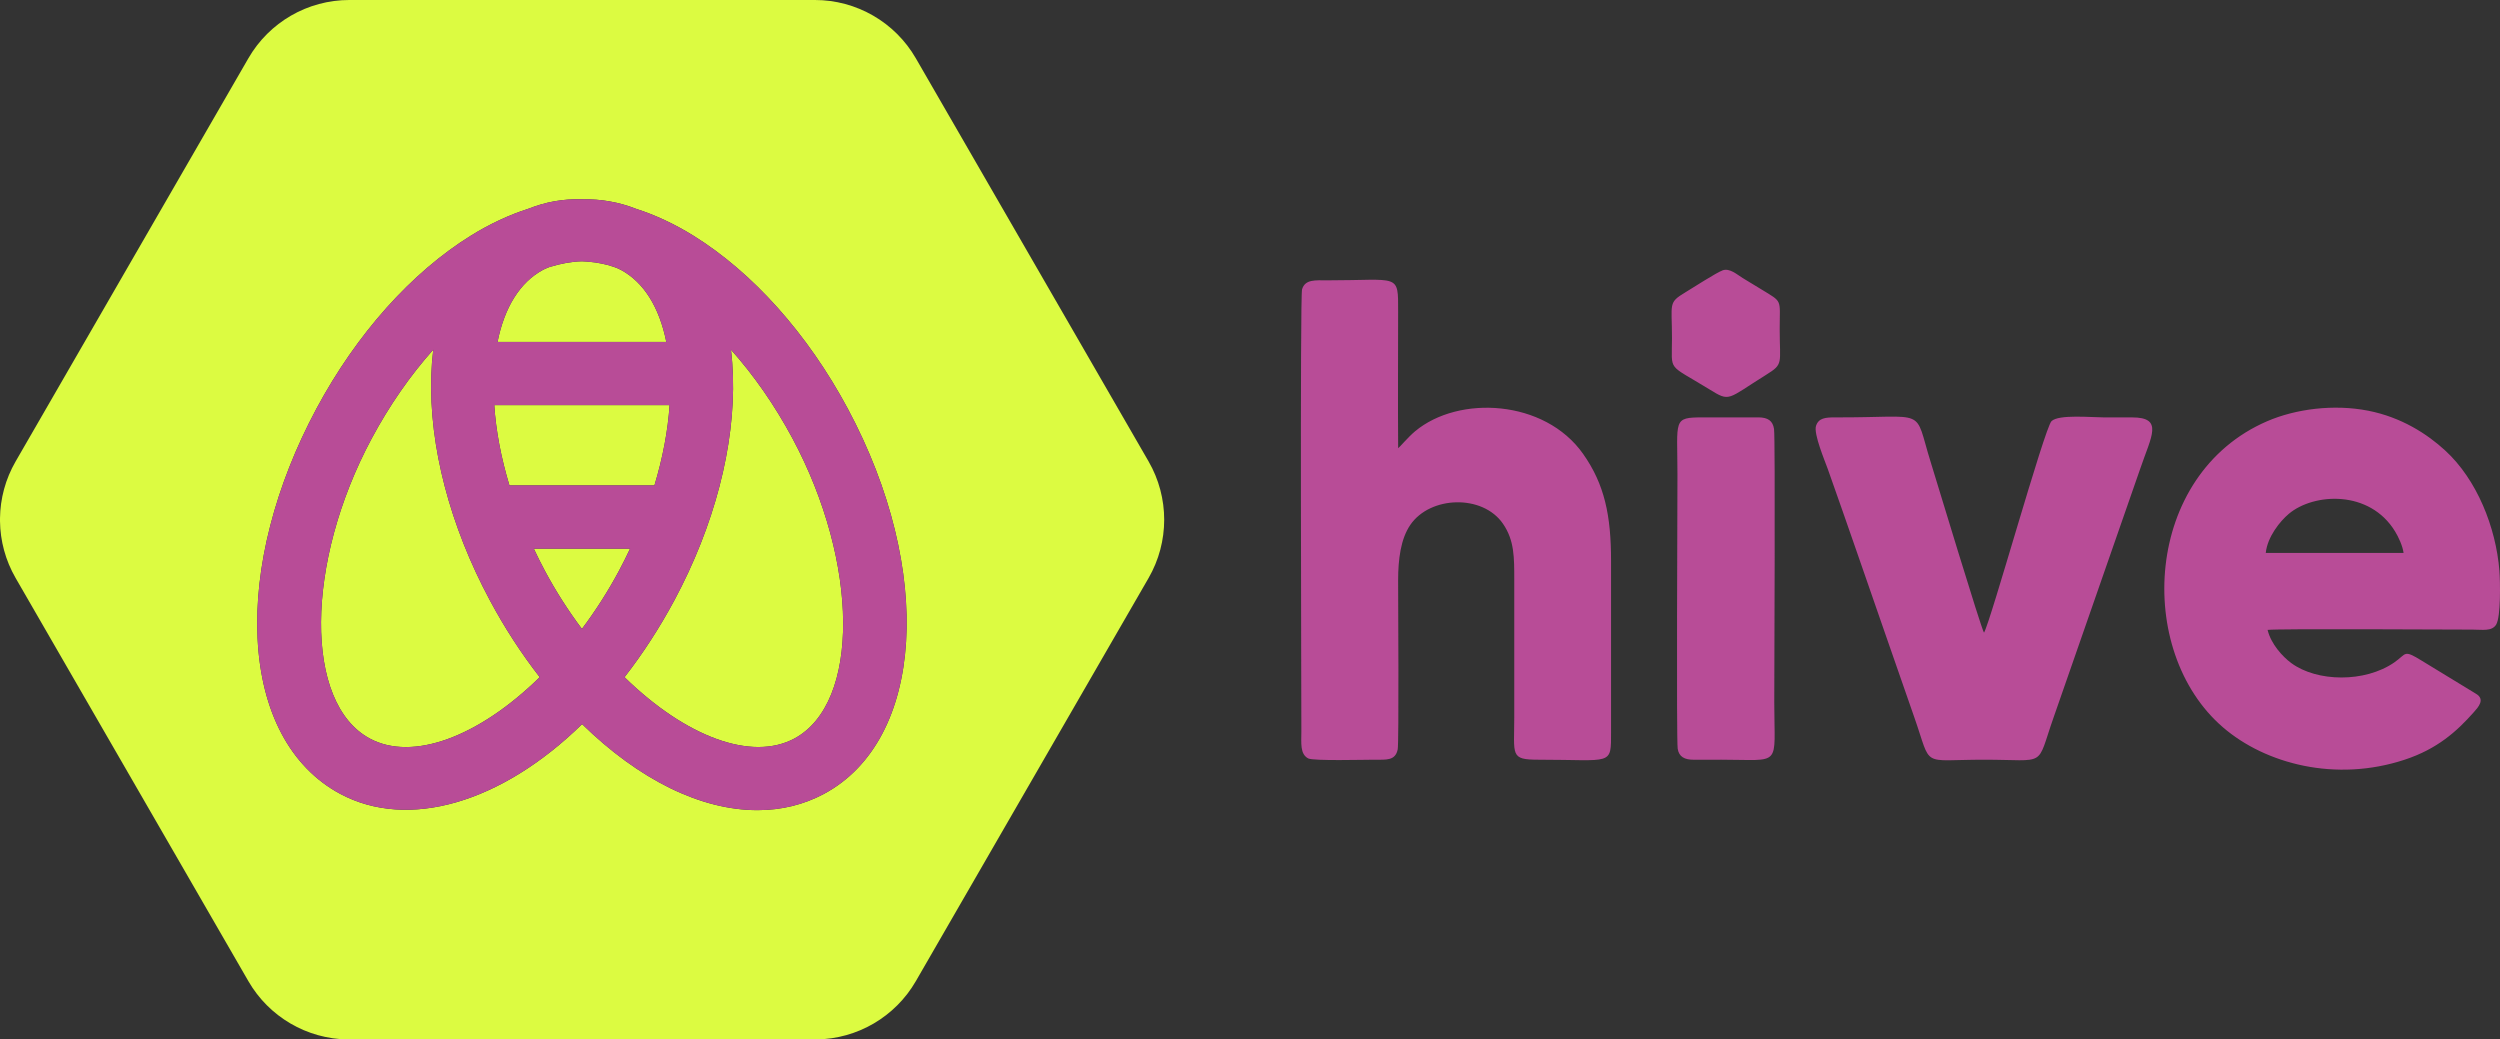
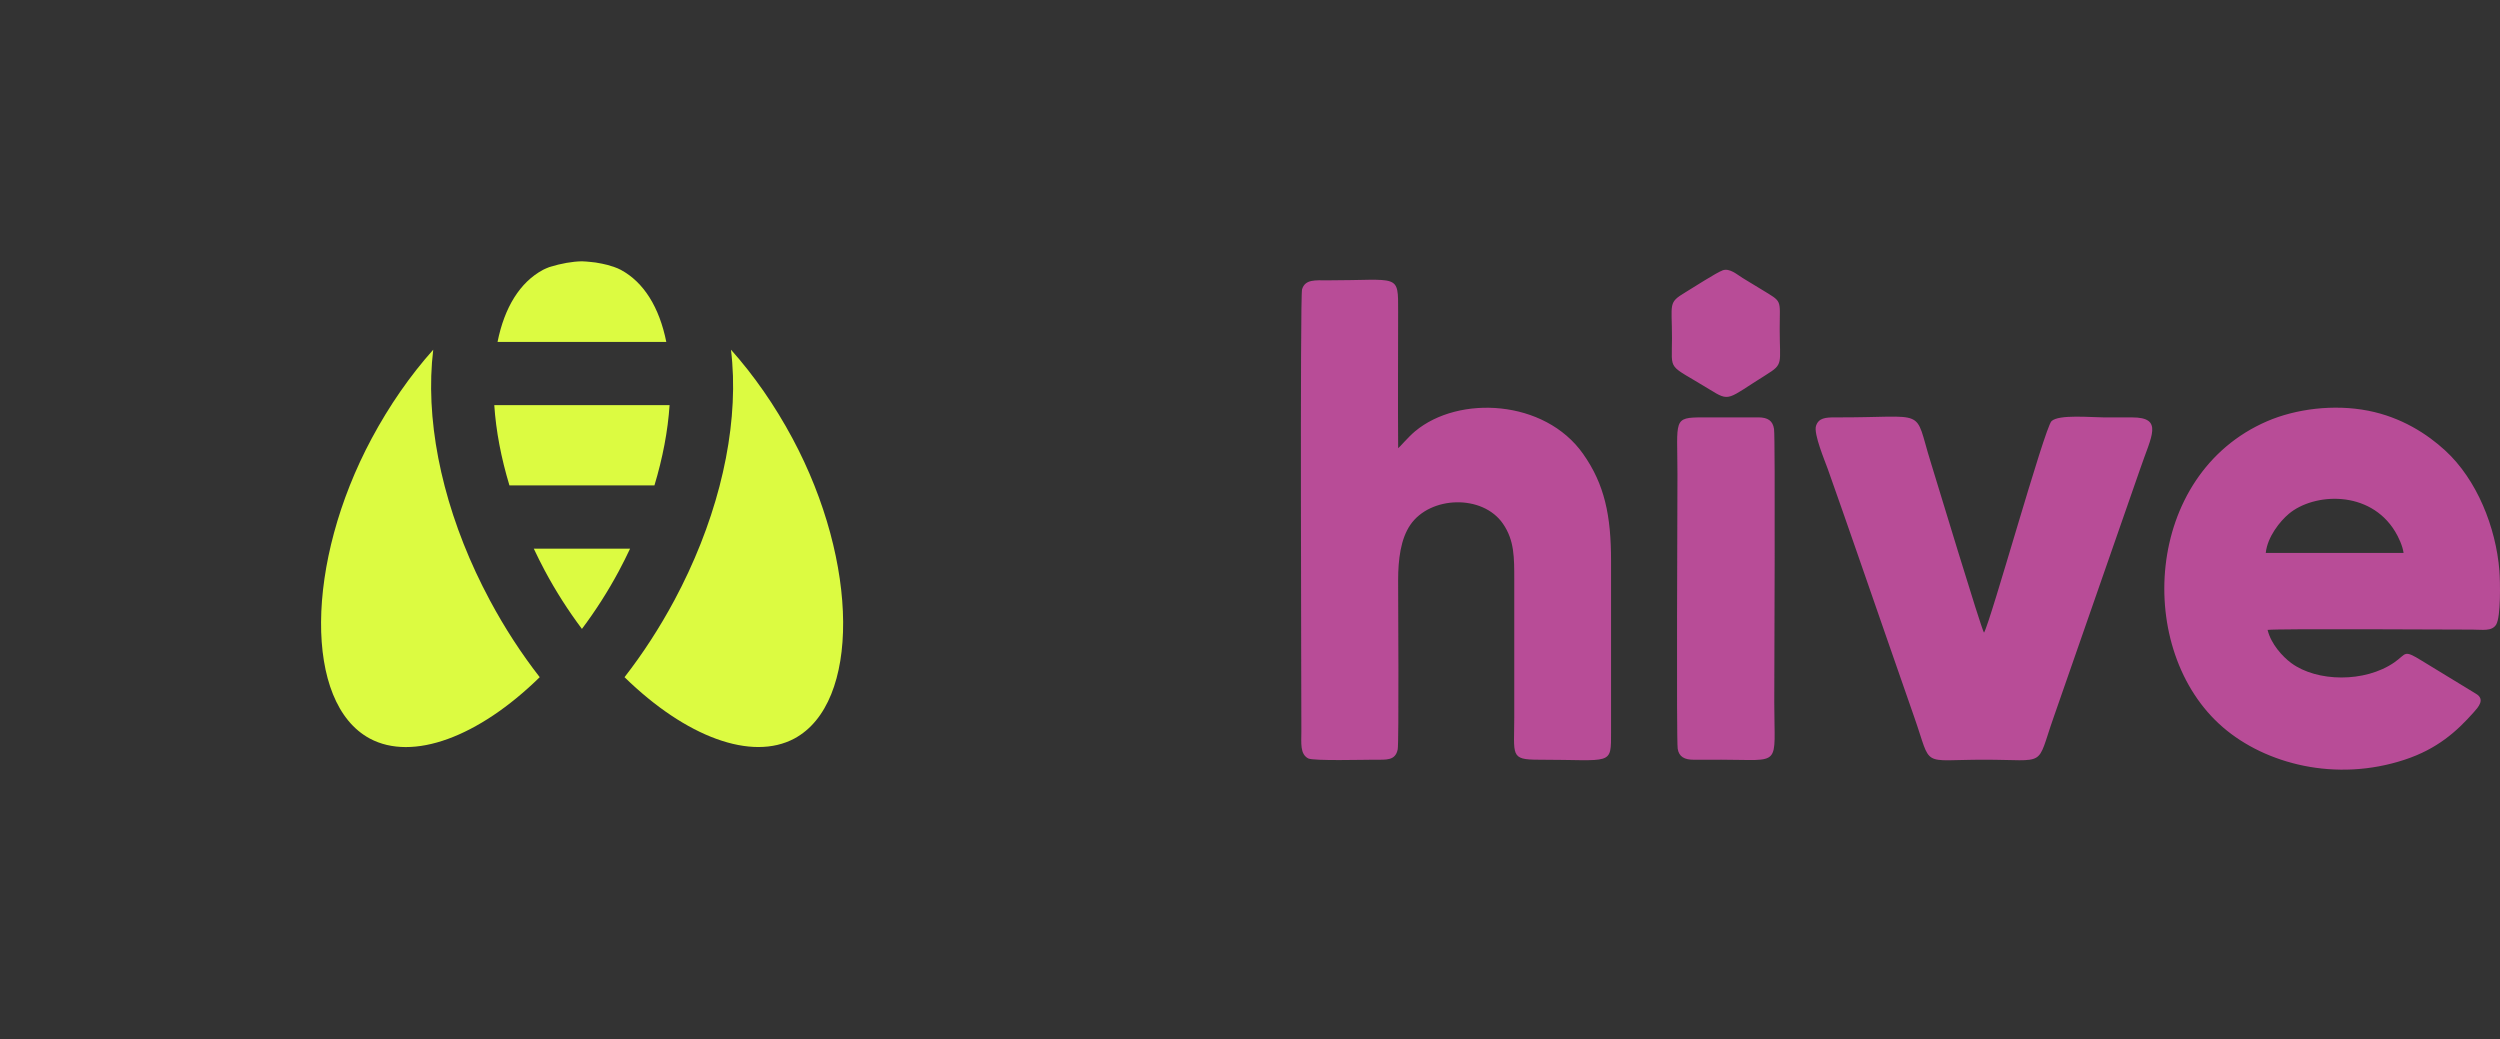
<svg xmlns="http://www.w3.org/2000/svg" xml:space="preserve" width="515.738mm" height="214.433mm" version="1.1" style="shape-rendering:geometricPrecision; text-rendering:geometricPrecision; image-rendering:optimizeQuality; fill-rule:evenodd; clip-rule:evenodd" viewBox="0 0 51573.84 21443.33">
  <rect x="0" y="0" width="51573.84" height="21443.33" fill="#333333" stroke="none" />
  <defs>
    <style type="text/css">
   
    .fil1 {fill:#B84C97}
    .fil0 {fill:#DCFB41;fill-rule:nonzero}
   
  </style>
  </defs>
  <g id="Camada_x0020_1">
-     <path class="fil0" d="M15079.64 7213.95c21.31,174.78 34.39,354.63 40.82,539.16 45.36,1448.39 -384.57,3094.01 -1210.55,4634.32 -303.98,565.62 -648.86,1097.31 -1026.48,1582.34 1267.33,1238.68 2623.71,1736.42 3503.3,1266.27 1358.27,-728.84 1339.82,-3623.34 -39.77,-6195.49 -363.25,-677.66 -793.7,-1296.06 -1267.32,-1826.6z" />
+     <path class="fil0" d="M15079.64 7213.95c21.31,174.78 34.39,354.63 40.82,539.16 45.36,1448.39 -384.57,3094.01 -1210.55,4634.32 -303.98,565.62 -648.86,1097.31 -1026.48,1582.34 1267.33,1238.68 2623.71,1736.42 3503.3,1266.27 1358.27,-728.84 1339.82,-3623.34 -39.77,-6195.49 -363.25,-677.66 -793.7,-1296.06 -1267.32,-1826.6" />
    <path class="fil0" d="M8896.62 7753.34c5.89,-185.14 19.73,-364.99 40.82,-539.17 -473.4,529.95 -903.55,1148.41 -1267.33,1826.61 -1379.36,2571.54 -1398.26,5467.25 -40.29,6195.49 879.58,471.28 2236.49,-24.72 3504.35,-1266.19 -378.67,-486.33 -724.08,-1017.4 -1027,-1582.95 -826.51,-1540.39 -1256.44,-3186.54 -1210.55,-4633.79z" />
-     <path class="fil0" d="M16998.77 16376.97c-415.49,223.01 -877.69,336.26 -1373.24,336.26 -1168.37,0 -2443.94,-628.22 -3617.14,-1774.89 -1671.33,1632.92 -3591.52,2187.58 -4990.61,1438.63 -1025.42,-550.05 -1631.11,-1689.85 -1704.74,-3208.39 -70.69,-1462.82 360.83,-3145.71 1216.15,-4740.15 826.51,-1540.99 1959.95,-2809.45 3191.22,-3571.63 383.81,-237.91 785.69,-425.32 1192.71,-555.19 329.31,-130.49 692.03,-202.91 1097.69,-190.29 389.1,-8.01 763.84,59.8 1112.88,197.16 388.34,124.14 789.16,310.94 1172.98,548.32 1231.79,762.71 2365.23,2031.24 3191.22,3571.63 1794.85,3347.49 1579.92,6838.68 -489.12,7948.54zm-9822.09 5066.36l9663.71 0c847.61,-10.66 1627.86,-467.12 2052.72,-1202.16l4801.76 -8316.93c429.17,-744.34 429.17,-1661.12 0,-2404.85l-4801.76 -8317.01c-429.93,-744.33 -1223.63,-1202.38 -2082.88,-1202.38l-9603.38 0c-859.25,0 -1653.48,458.05 -2082.88,1202.38l-4801.77 8317.01c-209.93,363.17 -317.28,767.62 -322.2,1173.05l0 58.36c4.92,405.51 112.27,810.04 322.2,1173.44l4801.77 8316.93c424.33,735.04 1205.03,1191.5 2052.71,1202.16z" />
    <path class="fil0" d="M12004.91 12974.22c-284.02,-378.82 -539.77,-779.94 -762.71,-1195.51 -81.65,-152.33 -157.32,-305.79 -230.42,-459.86l1986.34 0c-72.8,154.07 -148.86,307.53 -230.43,459.86 -222.93,415.57 -478.76,816.69 -762.78,1195.51zm-803 -7407.1l0.52 -0.61c41.13,-21.84 84.6,-37.87 135.25,-58.59 241.91,-74.16 471.2,-113.77 667.23,-117.25 58.66,1.74 118.99,6.88 189.15,14.37l96.01 10.96c85.57,13.76 171.68,30.99 248.79,51.1 91.47,28.2 184,54.05 268.52,100.02 472.87,254.08 794.77,771.33 938.02,1486.33l-3480.91 0c142.65,-715 464.55,-1232.25 937.42,-1486.33zm-1005.16 2791.08l3616.39 0c-35.46,532.21 -141.9,1090.35 -312.6,1655.9l-2991.19 0c-170.7,-566.15 -277.67,-1123.69 -312.6,-1655.9z" />
-     <path class="fil1" d="M11011.78 11318.85l1986.34 0c-72.81,154.07 -148.86,307.53 -230.43,459.86 -222.94,415.56 -478.76,816.69 -762.78,1195.51 -284.02,-378.82 -539.77,-779.95 -762.71,-1195.51 -81.65,-152.33 -157.32,-305.79 -230.42,-459.86zm2488.76 -1304.75l-2991.19 0c-170.7,-566.15 -277.67,-1123.69 -312.59,-1655.9l3616.38 0c-35.45,532.21 -141.9,1090.35 -312.6,1655.9zm244.86 -2960.65l-3480.91 0c142.65,-715 464.55,-1232.24 937.42,-1486.33l0.53 -0.61c41.12,-21.84 84.59,-37.87 135.24,-58.58 241.92,-74.17 471.21,-113.78 667.23,-117.26 58.66,1.74 118.99,6.88 189.15,14.36l96 10.97c85.58,13.75 171.69,30.99 248.8,51.1 91.47,28.2 184.01,54.05 268.52,100.02 472.87,254.09 794.77,771.33 938.02,1486.33zm164.51 5333.98c825.98,-1540.32 1255.9,-3185.93 1210.55,-4634.32 -6.43,-184.53 -19.5,-364.38 -40.83,-539.16 473.63,530.54 904.08,1148.94 1267.33,1826.6 1379.59,2572.15 1398.04,5466.65 39.76,6195.49 -879.58,470.15 -2235.96,-27.59 -3503.28,-1266.27 377.61,-485.04 722.48,-1016.71 1026.47,-1582.34zm1715.62 4325.8c495.54,0 957.76,-113.25 1373.24,-336.26 2069.04,-1109.86 2283.97,-4601.06 489.12,-7948.54 -825.99,-1540.38 -1959.43,-2808.92 -3191.23,-3571.63 -383.81,-237.38 -784.63,-424.19 -1172.97,-548.32 -349.04,-137.36 -723.78,-205.17 -1112.89,-197.15 -405.65,-12.63 -768.37,59.79 -1097.68,190.28 -407.02,129.87 -808.9,317.28 -1192.71,555.19 -1231.27,762.18 -2364.71,2030.64 -3191.23,3571.63 -855.31,1594.44 -1286.83,3277.33 -1216.14,4740.16 73.63,1518.54 679.33,2658.33 1704.74,3208.38 1399.09,748.95 3319.29,194.29 4990.61,-1438.63 1173.21,1146.67 2448.77,1774.89 3617.14,1774.89zm-5518.36 -4326.1c302.92,565.55 648.33,1096.62 1027,1582.94 -1267.86,1241.47 -2624.76,1737.48 -3504.35,1266.2 -1357.97,-728.24 -1339.07,-3623.95 40.3,-6195.49 363.77,-678.19 793.93,-1296.66 1267.32,-1826.61 -21.09,174.18 -34.92,354.03 -40.82,539.17 -45.89,1447.25 384.03,3093.4 1210.55,4633.79z" />
    <path class="fil1" d="M28843.26 9246.04c-7.02,-938.43 -0.48,-1879.48 -0.47,-2818.2 0,-801.95 33.58,-644.02 -1461.41,-644.54 -239.73,-0.08 -458.03,-27.4 -520.48,186.09 -43.27,147.92 -14.25,8370.36 -14.29,9116.37 -0.02,240.11 -31.77,471.88 143.05,560.67 106.39,54.03 1155.33,25.71 1365.48,25.81 244.52,0.11 429.93,23.69 478.75,-212.22 27.19,-131.4 9.07,-3118.04 8.89,-3486.03 -0.22,-436.09 53.42,-856.78 250.99,-1145.56 410.86,-600.56 1493.33,-634.57 1912.23,-23.53 236.65,345.18 232.6,693 232.59,1169.09l0 2815.41c0,796.99 -92.45,882.99 503.5,882.84 1531.51,-0.38 1493.26,139.54 1493.21,-586.48l-0.01 -3513.97c-0.04,-934.59 -131.44,-1576.89 -576.32,-2208.27 -791.37,-1123.11 -2564.73,-1218.12 -3465.59,-467.26 -145.7,121.44 -314.82,326.38 -350.12,349.78zm6693.58 -3668.88c-128.01,46.54 -616.79,361.94 -765.18,451.43 -364.31,219.69 -279.49,219.9 -279.49,949.63 0,707.72 -108.49,511.67 769.32,1052.37 435.93,268.52 357.02,209.83 1172.7,-298.25 364.57,-227.09 280.07,-220.79 280.07,-944.63 0,-631.2 68.88,-544.23 -382.8,-820.76 -132.93,-81.38 -244.57,-148.25 -382.01,-232.2 -111.35,-68.02 -266.32,-210.77 -412.61,-157.59zm-926.83 9868.46c25.23,168.94 146.92,228.12 327.59,227.26 190.82,-0.91 381.65,-0.64 572.49,-0.64 1265.2,0 1092.34,170.22 1092.34,-1179.2 0,-552.4 23.63,-5460.43 -4.95,-5644.16 -26.38,-169.56 -126.79,-237.37 -324.23,-238.74l-1144.2 0.65c-627.59,-0.25 -524,42.31 -524,1182.84 0,558.63 -23.59,5460.86 4.96,5651.99zm3095.08 -5773.61c404.74,1138.6 792.72,2272.79 1193.64,3423.34 201.71,578.86 394.89,1138.77 595.45,1710.73 368.15,1049.89 110.89,866.16 1435.04,866.16 1323.17,0 1066,177.32 1434.08,-867.99l1788.18 -5133.21c227.7,-672.77 491.07,-1062.44 -173.9,-1060.35 -190.52,0.59 -381.11,0.1 -571.64,0.1 -253.78,0 -937.76,-67.08 -1084.21,77.56 -144.38,142.6 -1258.7,4144.58 -1392.51,4363.68 -57.87,-80.2 -981.06,-3137.59 -1099.02,-3516.19 -361.26,-1159.58 -25.88,-917.55 -1970.57,-925.23 -201.49,-0.8 -342.94,11.52 -396.05,175.83 -52.73,163.13 181.99,718.13 241.51,885.57zm9036.74 1734.24c33.68,-332.04 295.49,-655.38 476,-806.61 514.18,-430.79 1667.39,-499.75 2192.76,365.72 66.76,109.97 155.59,295.66 173.75,441.24l-2842.51 -0.35zm37.39 1588.22c234.64,-28.06 3619.53,-6.17 4226.21,-6.15 207.21,0 399.31,40.75 488.82,-102.57 98.39,-157.56 84.44,-890.66 67.7,-1105.31 -70.8,-907.63 -467.6,-1888.24 -1116.49,-2484.98 -374.82,-344.7 -906.89,-688.39 -1590.76,-822.74 -707.54,-139 -1492.33,-38.93 -2085.47,217.33 -2545.55,1099.78 -2735.8,4741.78 -910.8,6314 875.09,753.88 2323.1,1137.47 3745.3,669.44 676.85,-222.75 1077.35,-583.15 1430.42,-982.14 89.25,-100.84 240.76,-262.87 45.12,-378.65l-1116.94 -681.25c-387.11,-239.35 -311.28,-144.4 -568.66,33.71 -609.22,421.59 -1597.03,403.69 -2125.36,14.08 -182.42,-134.51 -419.36,-394.97 -489.09,-684.77z" />
  </g>
</svg>